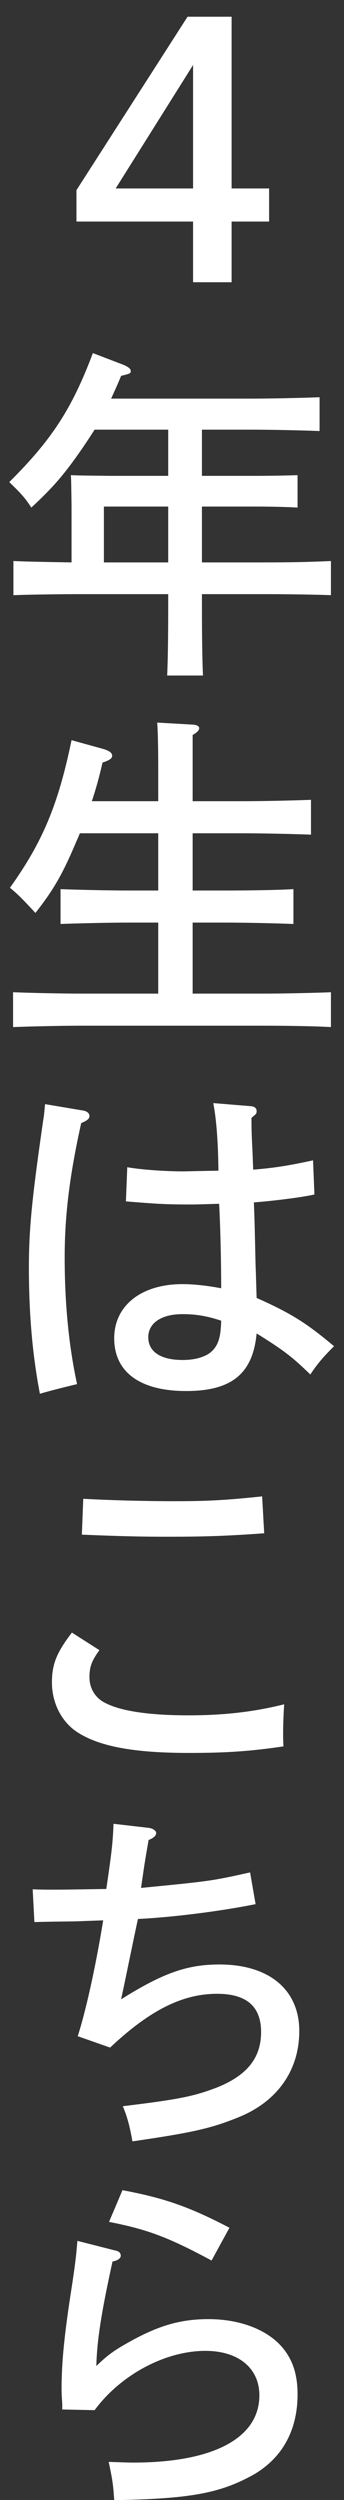
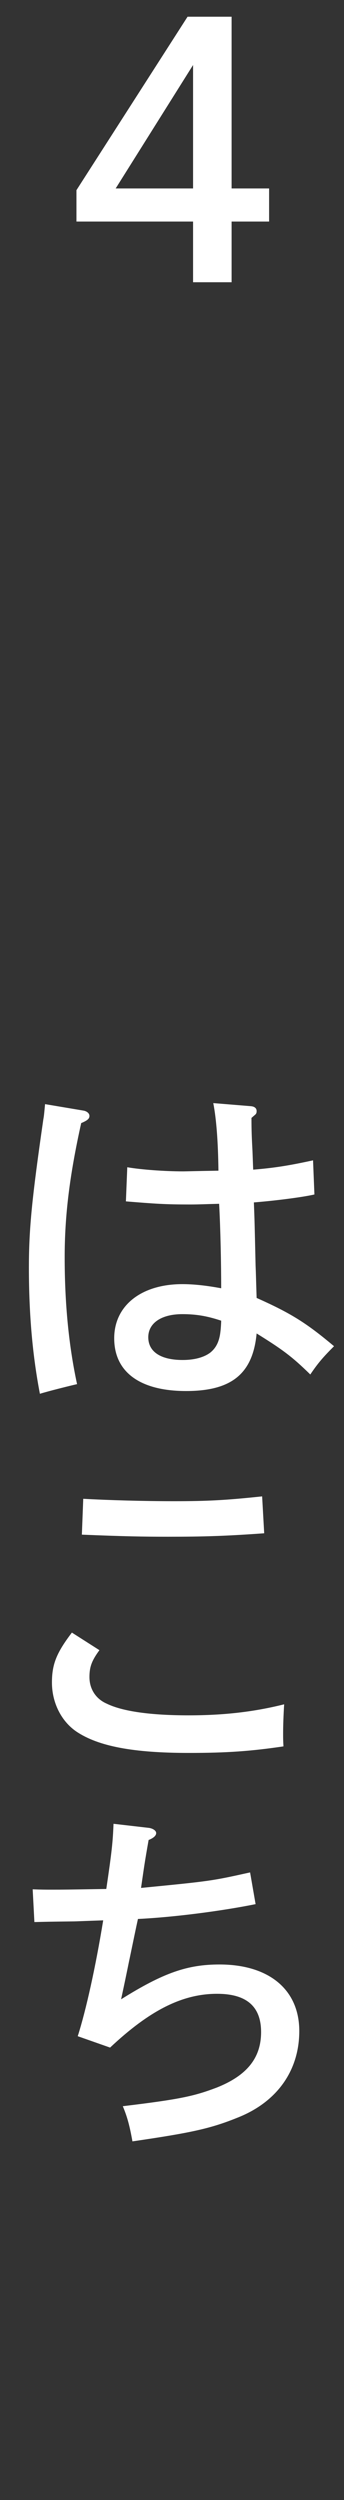
<svg xmlns="http://www.w3.org/2000/svg" width="16" height="116" viewBox="0 0 16 116" fill="none">
  <rect x="0" y="0" width="16" height="116" fill="#333333" stroke="none" />
-   <path d="M3.6 103.976L5.36 104.424C5.536 104.456 5.616 104.536 5.616 104.664C5.616 104.792 5.472 104.888 5.232 104.936C4.704 107.352 4.512 108.584 4.48 109.784C4.992 109.288 5.296 109.064 6.016 108.664C7.392 107.896 8.416 107.608 9.696 107.608C11.2 107.608 12.496 108.12 13.184 108.984C13.632 109.544 13.84 110.216 13.84 111.096C13.84 112.776 13.12 114.056 11.792 114.824C10.24 115.688 8.848 115.944 5.312 116.008C5.264 115.272 5.232 115.064 5.056 114.232C5.552 114.248 5.952 114.264 6.192 114.264C9.92 114.264 12.064 113.128 12.064 111.144C12.064 109.88 11.088 109.08 9.552 109.08C7.68 109.08 5.6 110.2 4.4 111.832L2.896 111.8V111.544C2.864 111.064 2.864 111 2.864 110.84C2.864 109.608 2.992 108.312 3.344 106.072C3.488 105.112 3.536 104.76 3.6 103.976ZM5.072 103.096L5.696 101.624C7.648 101.992 8.8 102.392 10.672 103.368L9.84 104.888C7.84 103.816 6.88 103.448 5.072 103.096Z" fill="white" />
  <path d="M5.12 95.008L3.616 94.48C4 93.28 4.448 91.264 4.8 89.104C3.872 89.136 3.536 89.152 3.472 89.152C2.208 89.168 2.208 89.168 1.6 89.184L1.52 87.664C1.936 87.68 2.096 87.68 2.416 87.68C2.976 87.68 2.976 87.68 4.944 87.648C5.2 85.92 5.248 85.472 5.28 84.624L6.944 84.816C7.12 84.848 7.264 84.944 7.264 85.056C7.264 85.168 7.152 85.28 6.912 85.376C6.72 86.464 6.704 86.608 6.56 87.6C9.824 87.28 9.824 87.28 11.632 86.88L11.888 88.352C10.304 88.672 8.08 88.96 6.416 89.04C6.32 89.472 6.256 89.792 6.032 90.864C5.968 91.152 5.936 91.36 5.632 92.768C7.6 91.536 8.72 91.152 10.208 91.152C12.512 91.152 13.92 92.32 13.92 94.24C13.92 96.08 12.88 97.536 11.056 98.256C9.792 98.768 8.896 98.96 6.16 99.36C6.032 98.64 5.92 98.224 5.712 97.728C8.368 97.408 9.024 97.264 10.08 96.864C11.488 96.304 12.144 95.488 12.144 94.288C12.144 93.104 11.472 92.512 10.096 92.512C8.48 92.512 6.96 93.28 5.12 95.008Z" fill="white" />
  <path d="M3.344 75.752L4.624 76.568C4.272 77.048 4.16 77.336 4.16 77.816C4.16 78.36 4.448 78.824 4.96 79.048C5.712 79.416 7.04 79.592 8.768 79.592C10.416 79.592 11.808 79.432 13.216 79.08C13.184 79.608 13.168 80.056 13.168 80.456C13.168 80.648 13.168 80.76 13.184 81.032C11.664 81.256 10.56 81.336 8.784 81.336C6.208 81.336 4.576 81.032 3.552 80.344C2.848 79.864 2.416 79 2.416 78.072C2.416 77.224 2.624 76.696 3.344 75.752ZM3.808 71.208L3.872 69.544C4.992 69.608 6.672 69.656 8.096 69.656C9.68 69.656 10.528 69.608 12.192 69.432L12.288 71.144C10.496 71.272 9.504 71.304 7.808 71.304C6.656 71.304 5.76 71.288 3.808 71.208Z" fill="white" />
  <path d="M9.92 51.184L11.68 51.328C11.84 51.344 11.936 51.424 11.936 51.552C11.936 51.664 11.904 51.696 11.824 51.76L11.696 51.872C11.696 52.496 11.712 52.816 11.744 53.424C11.76 53.824 11.76 53.888 11.776 54.272C12.768 54.192 13.456 54.08 14.56 53.84L14.624 55.424C14.064 55.552 12.816 55.712 11.808 55.792C11.84 56.624 11.84 56.624 11.888 58.736C11.904 59.072 11.904 59.248 11.936 60.224C13.552 60.944 14.256 61.392 15.536 62.464C15.04 62.96 14.8 63.232 14.432 63.776C13.568 62.928 13.12 62.608 11.936 61.872C11.76 63.744 10.768 64.544 8.656 64.544C6.512 64.544 5.312 63.664 5.312 62.096C5.312 60.576 6.576 59.584 8.48 59.584C9.008 59.584 9.6 59.648 10.288 59.776C10.288 58.656 10.256 57.024 10.192 55.856C9.536 55.872 9.264 55.888 8.848 55.888C7.68 55.888 7.232 55.856 5.856 55.744L5.92 54.16C6.56 54.272 7.664 54.352 8.528 54.352C8.624 54.352 9.152 54.336 10.16 54.32C10.144 52.976 10.064 51.92 9.92 51.184ZM10.288 61.28C9.616 61.056 9.104 60.976 8.48 60.976C7.504 60.976 6.896 61.392 6.896 62.048C6.896 62.72 7.472 63.104 8.496 63.104C9.056 63.104 9.504 62.976 9.792 62.752C10.064 62.528 10.208 62.224 10.256 61.76C10.272 61.648 10.288 61.36 10.288 61.28ZM2.096 51.232L3.904 51.536C4.048 51.568 4.16 51.664 4.16 51.776C4.16 51.904 4.08 51.984 3.776 52.112C3.232 54.56 3.008 56.416 3.008 58.336C3.008 60.496 3.2 62.448 3.584 64.224C3.296 64.288 2.208 64.56 1.856 64.672C1.52 62.928 1.344 61.024 1.344 58.816C1.344 57.008 1.488 55.584 2.016 51.936C2.048 51.776 2.064 51.568 2.096 51.232Z" fill="white" />
-   <path d="M7.36 46.104V42.808H6C5.12 42.808 3.68 42.84 2.816 42.872V41.256C3.648 41.288 5.088 41.32 6 41.32H7.36V38.664H3.712C3.648 38.84 3.568 39 3.488 39.192C2.88 40.616 2.464 41.32 1.648 42.36C0.992 41.656 0.848 41.512 0.464 41.192C1.984 39.064 2.704 37.352 3.328 34.344L4.832 34.76C5.088 34.84 5.216 34.936 5.216 35.064C5.216 35.192 5.104 35.272 4.768 35.384C4.608 36.088 4.448 36.648 4.272 37.176H7.36L7.36 35.928C7.36 34.648 7.344 33.976 7.312 33.528L8.992 33.624C9.168 33.64 9.264 33.704 9.264 33.784C9.264 33.88 9.184 33.976 8.96 34.104V37.176H11.264C12.224 37.176 13.632 37.144 14.464 37.112V38.728C13.632 38.696 12.224 38.664 11.264 38.664H8.96L8.96 41.32H10.464C11.472 41.32 12.832 41.304 13.648 41.256V42.872C12.8 42.84 11.44 42.808 10.464 42.808H8.96V46.104H12.192C13.2 46.104 14.576 46.072 15.392 46.04V47.656C14.528 47.608 13.168 47.592 12.192 47.592H3.792C2.912 47.592 1.472 47.624 0.608 47.656L0.608 46.04C1.424 46.072 2.88 46.104 3.792 46.104H7.36Z" fill="white" />
-   <path d="M7.824 22.08V19.936H4.4C4.224 20.208 4.048 20.48 3.84 20.784C3.024 21.968 2.496 22.592 1.456 23.552C1.184 23.12 0.976 22.896 0.432 22.368C2.4 20.416 3.344 18.976 4.32 16.384L5.744 16.928C5.968 17.024 6.08 17.12 6.08 17.2C6.08 17.328 6.08 17.328 5.632 17.44C5.472 17.84 5.312 18.176 5.168 18.496H11.664C12.624 18.496 14.032 18.464 14.864 18.432V20C14.032 19.968 12.624 19.936 11.664 19.936H9.392L9.392 22.08H11.936C12.512 22.08 13.392 22.064 13.84 22.048V23.552C13.36 23.52 12.464 23.504 11.936 23.504H9.392V26.096H12.208C13.52 26.096 14.304 26.08 15.392 26.032V27.616C14.544 27.584 13.184 27.568 12.208 27.568H9.392V28.064C9.392 29.536 9.408 30.624 9.44 31.344H7.776C7.808 30.624 7.824 29.536 7.824 28.064V27.568H3.808C2.928 27.568 1.488 27.584 0.624 27.616L0.624 26.032C1.312 26.064 2.432 26.08 3.328 26.096L3.328 23.456C3.312 22.32 3.312 22.32 3.296 22.048C3.728 22.064 3.728 22.064 5.168 22.08H7.824ZM7.824 23.504H4.832L4.832 26.096H7.824L7.824 23.504Z" fill="white" />
  <path d="M10.772 8.744L12.516 8.744V10.28H10.772V13.096L8.98 13.096V10.28H3.556V8.824L8.724 0.776L10.772 0.776V8.744ZM8.98 8.744V3.016L5.38 8.744H8.98Z" fill="white" />
</svg>